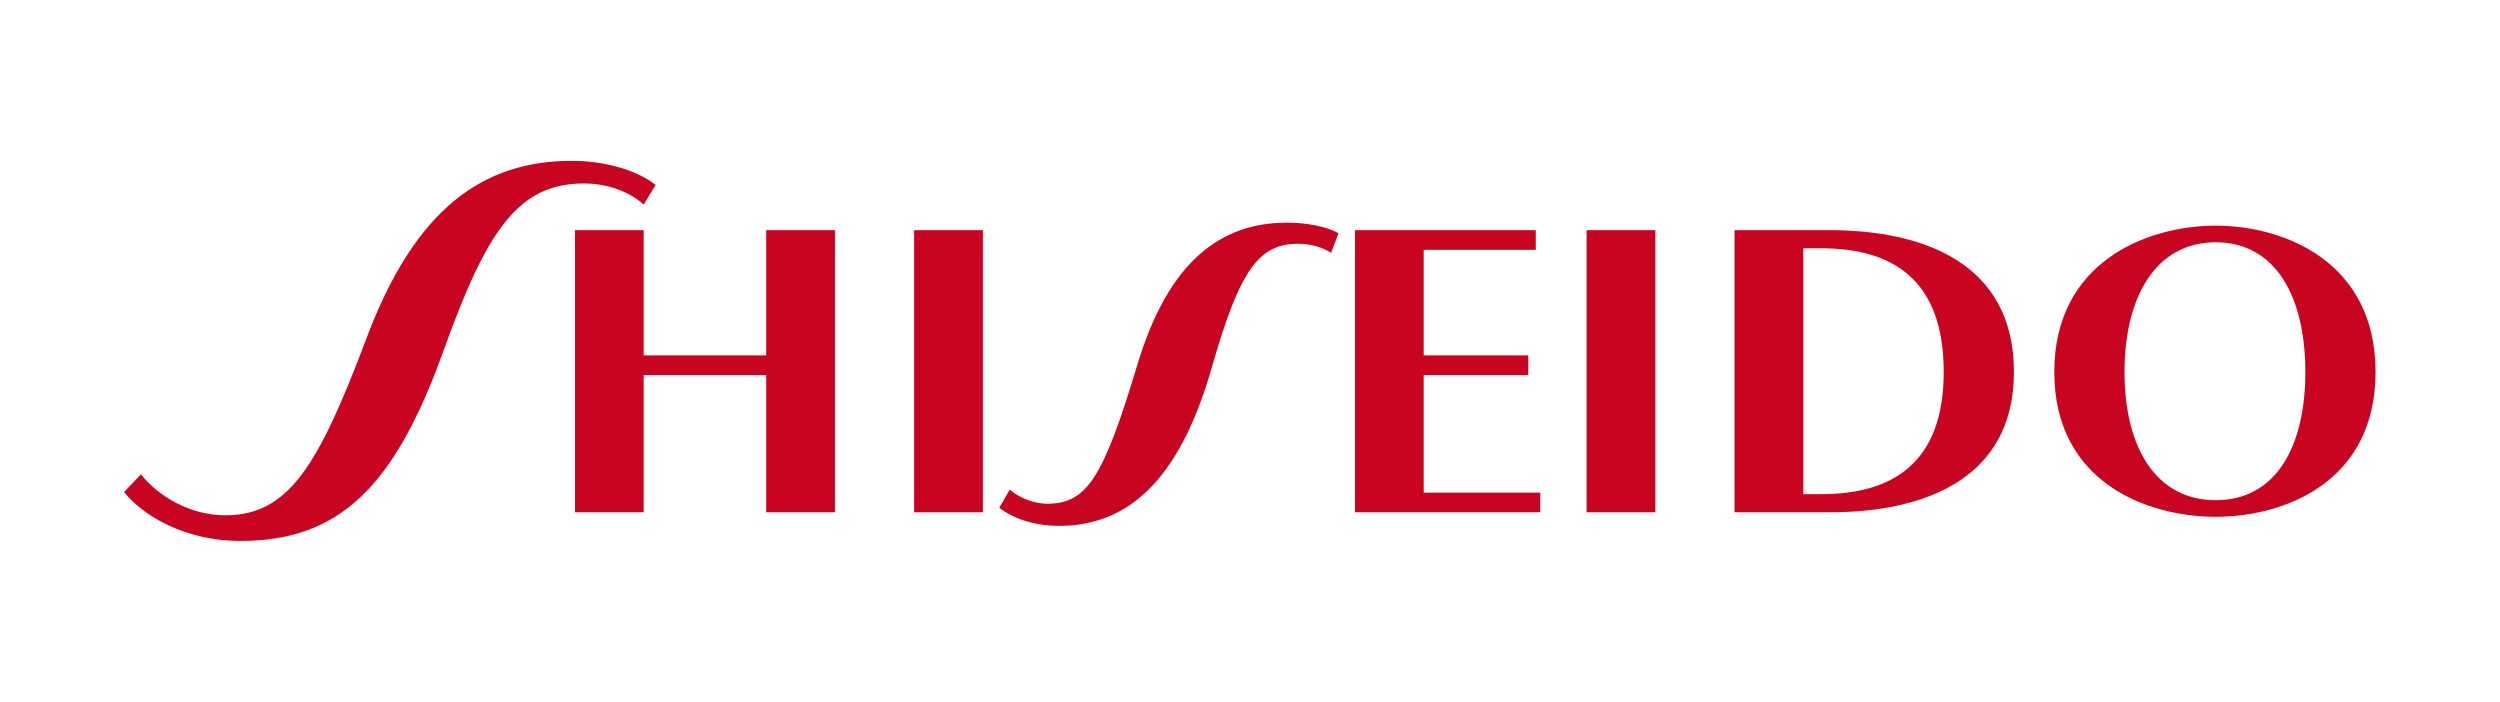
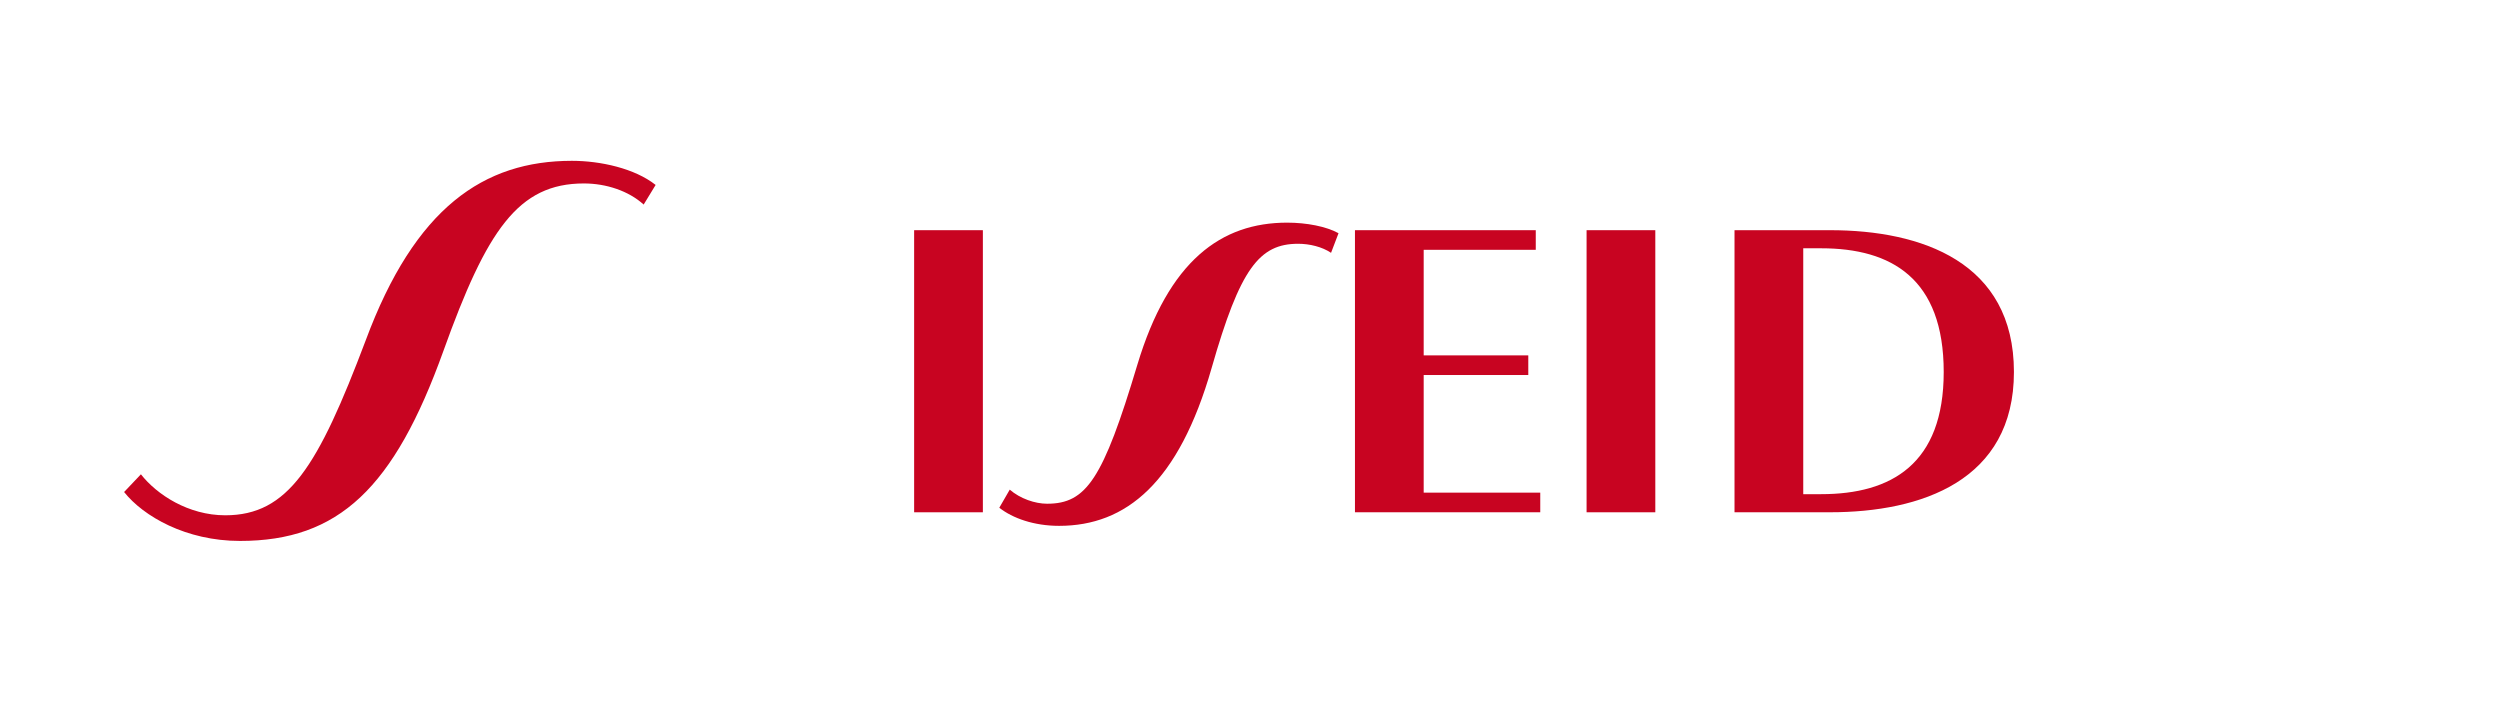
<svg xmlns="http://www.w3.org/2000/svg" width="171" height="48" viewBox="0 0 171 48" fill="none">
-   <path d="M52.408 24.308H44.026V15.745H39.325V35.039H44.026V25.651H52.408V35.039H57.109V15.745H52.408V24.308Z" fill="#C80421" />
  <path d="M62.527 35.04H67.228V15.745H62.527V35.04Z" fill="#C80421" />
  <path d="M71.62 34.455C70.802 34.455 69.783 34.111 69.067 33.491L68.352 34.73C69.273 35.452 70.729 35.968 72.441 35.968C77.031 35.968 80.627 33.015 82.875 25.173C84.818 18.364 86.137 16.674 88.794 16.674C89.575 16.674 90.43 16.881 91.044 17.293L91.555 15.952C90.724 15.489 89.37 15.229 88.04 15.229C83.543 15.229 79.938 17.814 77.789 24.968C75.444 32.783 74.306 34.455 71.62 34.455Z" fill="#C80421" />
-   <path d="M157.685 25.445C157.685 30.603 155.642 34.213 151.554 34.213C147.464 34.213 145.317 30.603 145.317 25.445C145.317 20.285 147.464 16.571 151.554 16.571C155.642 16.571 157.685 20.285 157.685 25.445ZM162.488 25.445C162.488 17.913 156.254 15.436 151.554 15.436C146.85 15.436 140.514 17.913 140.514 25.445C140.514 32.976 146.85 35.349 151.554 35.349C156.254 35.349 162.488 32.976 162.488 25.445Z" fill="#C80421" />
  <path d="M123.342 16.983H124.568C129.373 16.983 132.95 19.048 132.95 25.445C132.95 31.736 129.373 33.801 124.568 33.801H123.342V16.983ZM118.641 35.039H125.181C131.417 35.039 137.753 32.873 137.753 25.445C137.753 17.913 131.417 15.745 125.181 15.745H118.641V35.039Z" fill="#C80421" />
  <path d="M97.38 33.697V25.651H104.535V24.308H97.38V17.087H105.046V15.745H92.679V35.039H105.354V33.697H97.38Z" fill="#C80421" />
  <path d="M108.522 35.04H113.223V15.745H108.522V35.04Z" fill="#C80421" />
  <path d="M25.015 23.279C21.745 31.944 19.7 35.246 15.407 35.246C12.891 35.246 10.728 33.837 9.639 32.442L8.488 33.654C9.807 35.315 12.72 37 16.417 37C23.163 37 26.958 33.388 30.331 23.999C33.294 15.745 35.441 12.548 39.938 12.548C41.471 12.548 43.005 13.062 44.027 13.992L44.845 12.65C43.414 11.515 41.062 11 39.12 11C33.089 11 28.388 14.198 25.015 23.279Z" fill="#C80421" />
</svg>